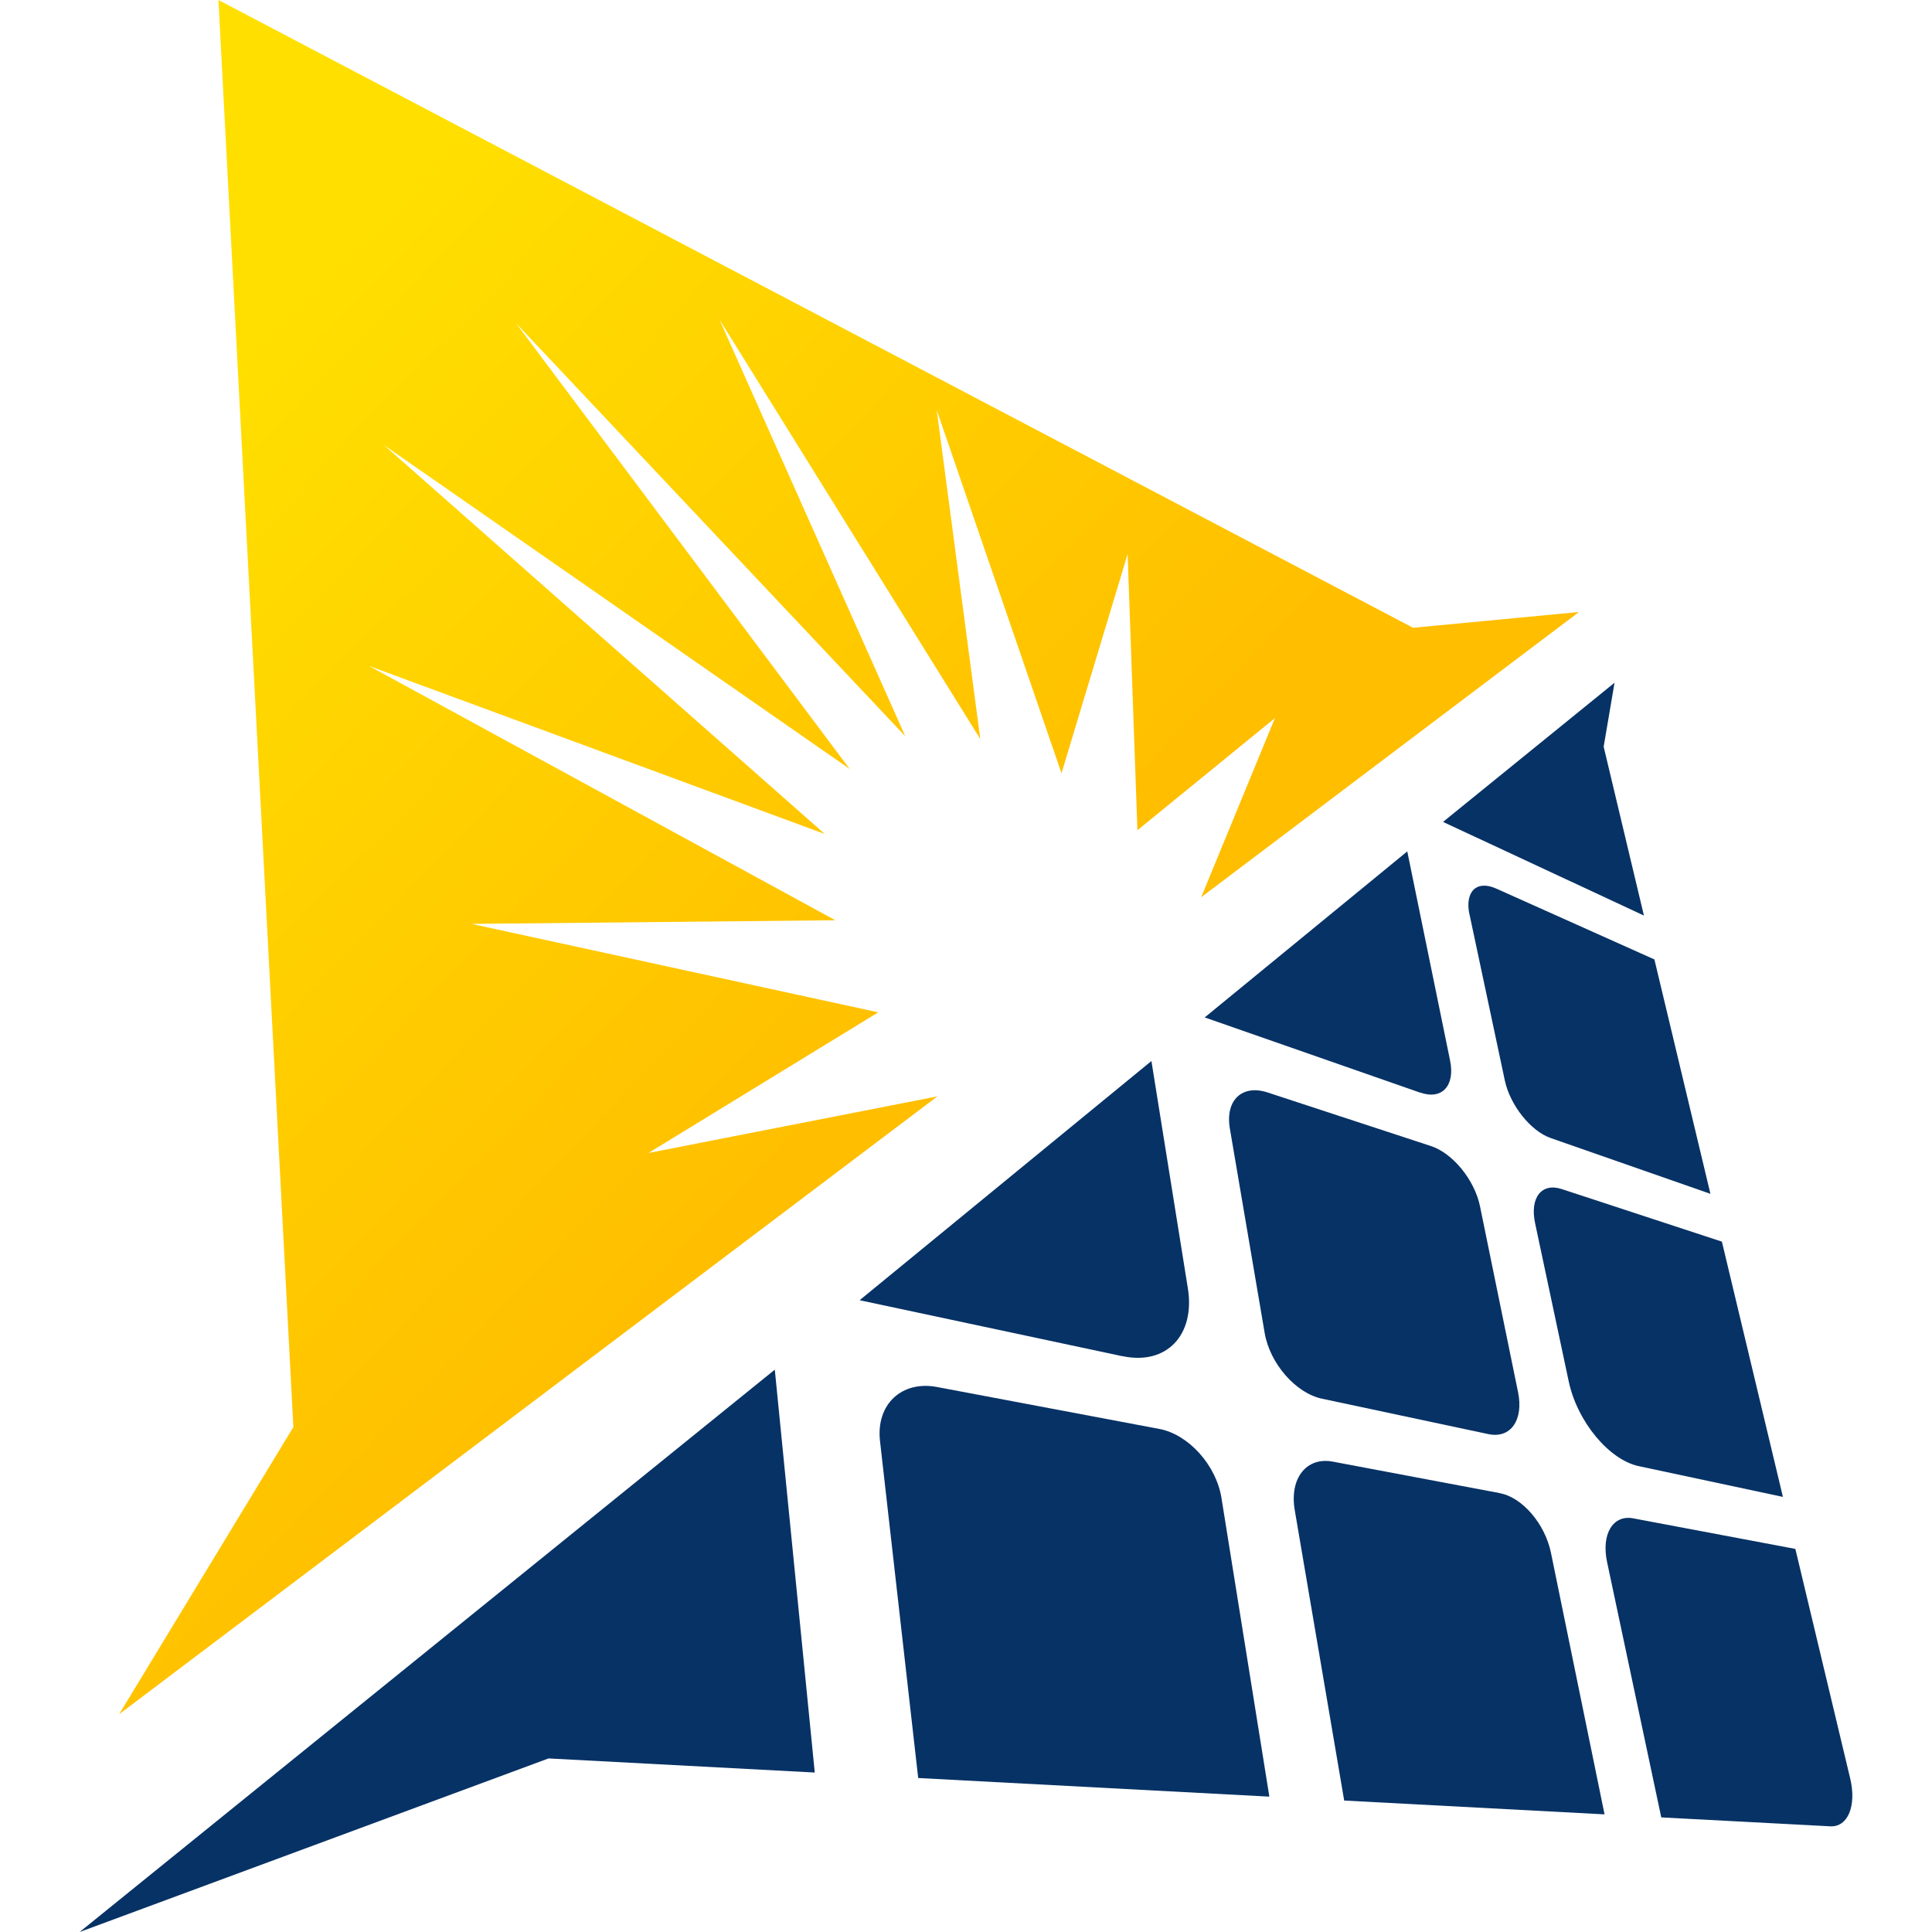
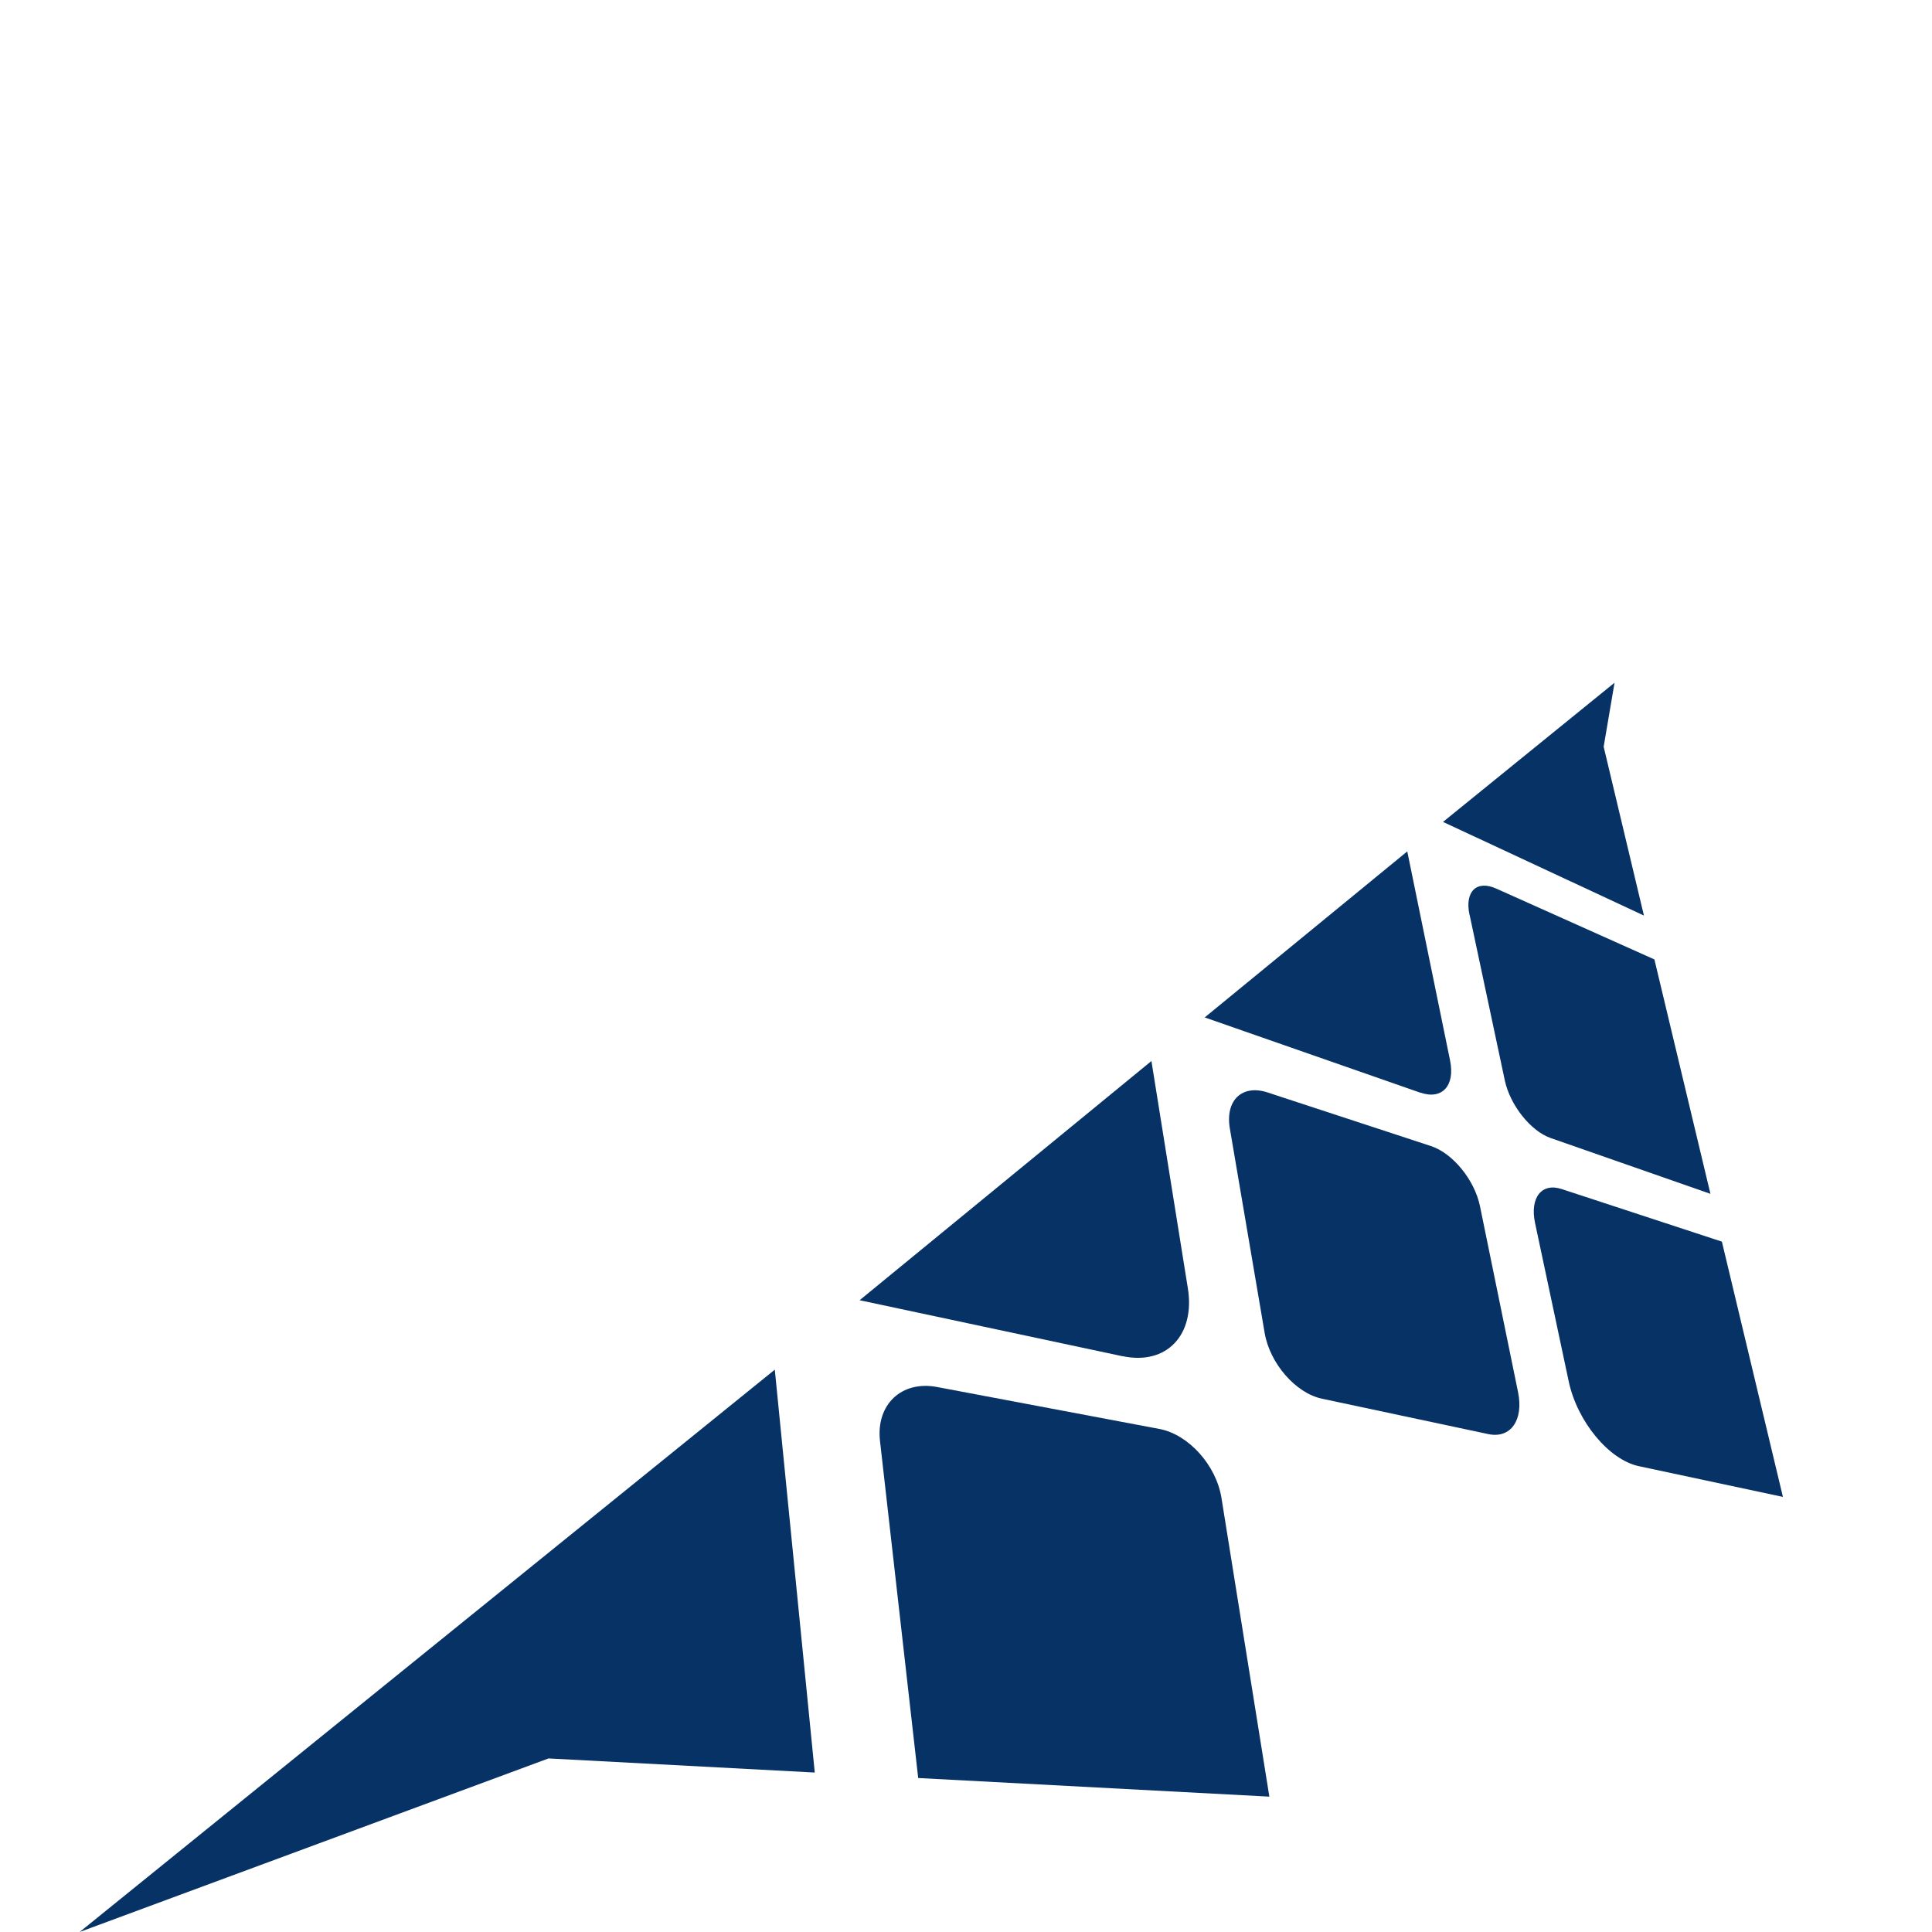
<svg xmlns="http://www.w3.org/2000/svg" viewBox="0 0 197.24 197.24">
  <linearGradient id="a" gradientTransform="matrix(1 -.02 .02 1 -1.12 1.98)" gradientUnits="userSpaceOnUse" x1="13.38" x2="84.12" y1="46.54" y2="117.28">
    <stop offset="0" stop-color="#ffdf00" />
    <stop offset="1" stop-color="#ffbe00" />
  </linearGradient>
  <path d="m0 0h197.24v197.24h-197.24z" fill="#fff" />
  <g fill="#073265">
    <path d="m146.08 117-16.67-5.47c-2.6-.85-4.35.79-3.85 3.7l3.55 20.85c.53 3.12 3.17 6.14 5.83 6.71l17.01 3.62c2.28.48 3.61-1.44 3.03-4.28l-3.89-19c-.55-2.66-2.77-5.4-5.01-6.13z" />
    <path d="m144.99 111.54c2.23.78 3.58-.7 3.05-3.27l-4.37-21.35-20.68 16.95 22 7.68z" />
    <path d="m147.32 83.91 20.51 9.56-4.11-17.24 1.11-6.53z" />
    <path d="m56 179.52 27.18 1.44-4.08-41.13-70.97 57.41z" />
    <path d="m150.03 93.38 3.6 16.93c.54 2.52 2.64 5.16 4.67 5.87l16.32 5.7-5.72-23.93-16.14-7.23c-2-.9-3.24.28-2.74 2.66z" />
    <path d="m156.72 124.88 3.43 16.14c.87 4.11 4.11 8.01 7.15 8.66l14.72 3.14-6.23-26.06-16.36-5.37c-2.04-.67-3.27.88-2.71 3.49z" />
    <path d="m114.6 138.45c4.51.96 7.43-2.18 6.67-6.92l-3.72-23.21-29.79 24.42 26.84 5.72z" />
    <path d="m118.35 145.88-22.69-4.28c-3.6-.68-6.24 1.77-5.82 5.51l3.9 34.41 35.85 1.9-4.89-30.5c-.54-3.34-3.35-6.47-6.34-7.04z" />
-     <path d="m153.15 152.44-17.08-3.22c-2.68-.51-4.44 1.69-3.89 4.94l5.05 29.66 26.58 1.41-5.47-26.7c-.6-2.94-2.91-5.65-5.19-6.08z" />
-     <path d="m164.07 159.48 5.53 26.06 17.25.91c1.81.1 2.7-2.1 2.04-4.88l-5.6-23.44-16.55-3.12c-2.07-.39-3.28 1.6-2.67 4.47z" />
  </g>
-   <path d="m95.7 111.93-29.5 5.78 23.46-14.36-41.52-9.03 37.14-.37-47.6-25.96 46.52 17.15-45.01-39.71 47.55 33.07-34.07-45.52 39.75 42.18-18.97-42.54 26.63 42.83-4.45-33.59 12.74 37.08 6.75-22.37 1 28.19 14.04-11.45-7.53 18.29 38.57-29.12-16.94 1.61-121.96-64.09 7.65 145.69-17.79 29.32z" fill="url(#a)" />
</svg>